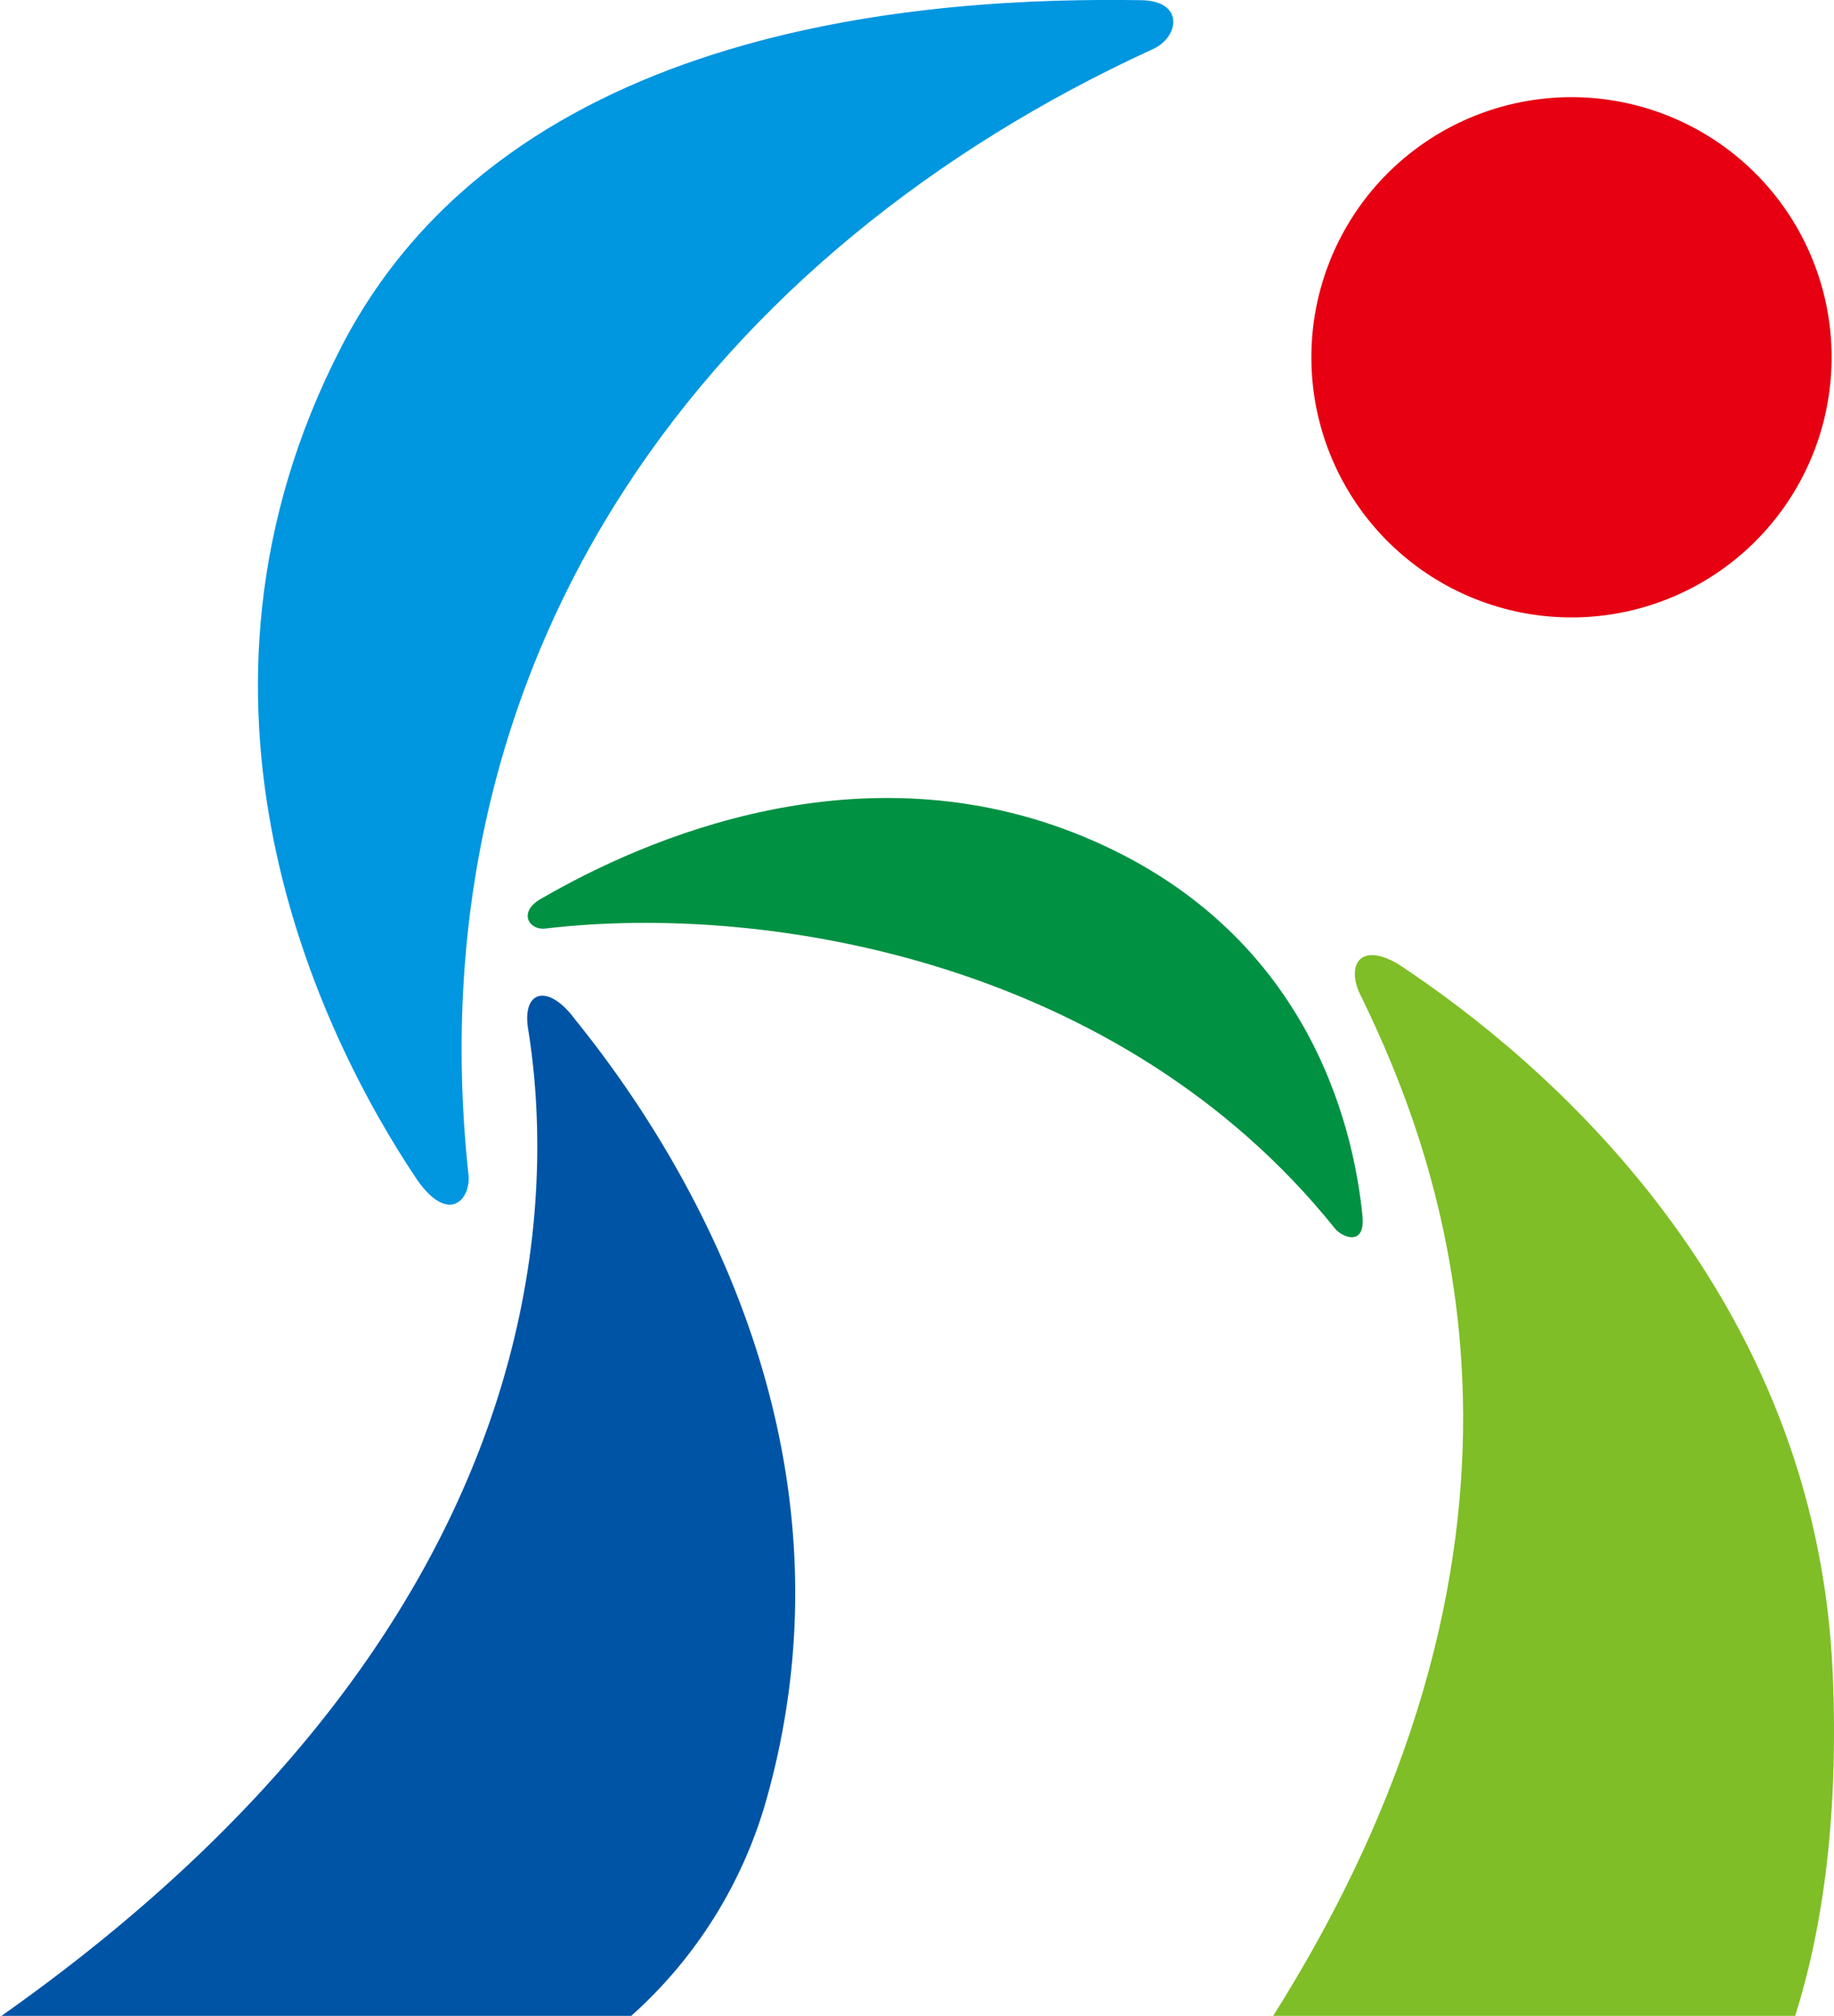
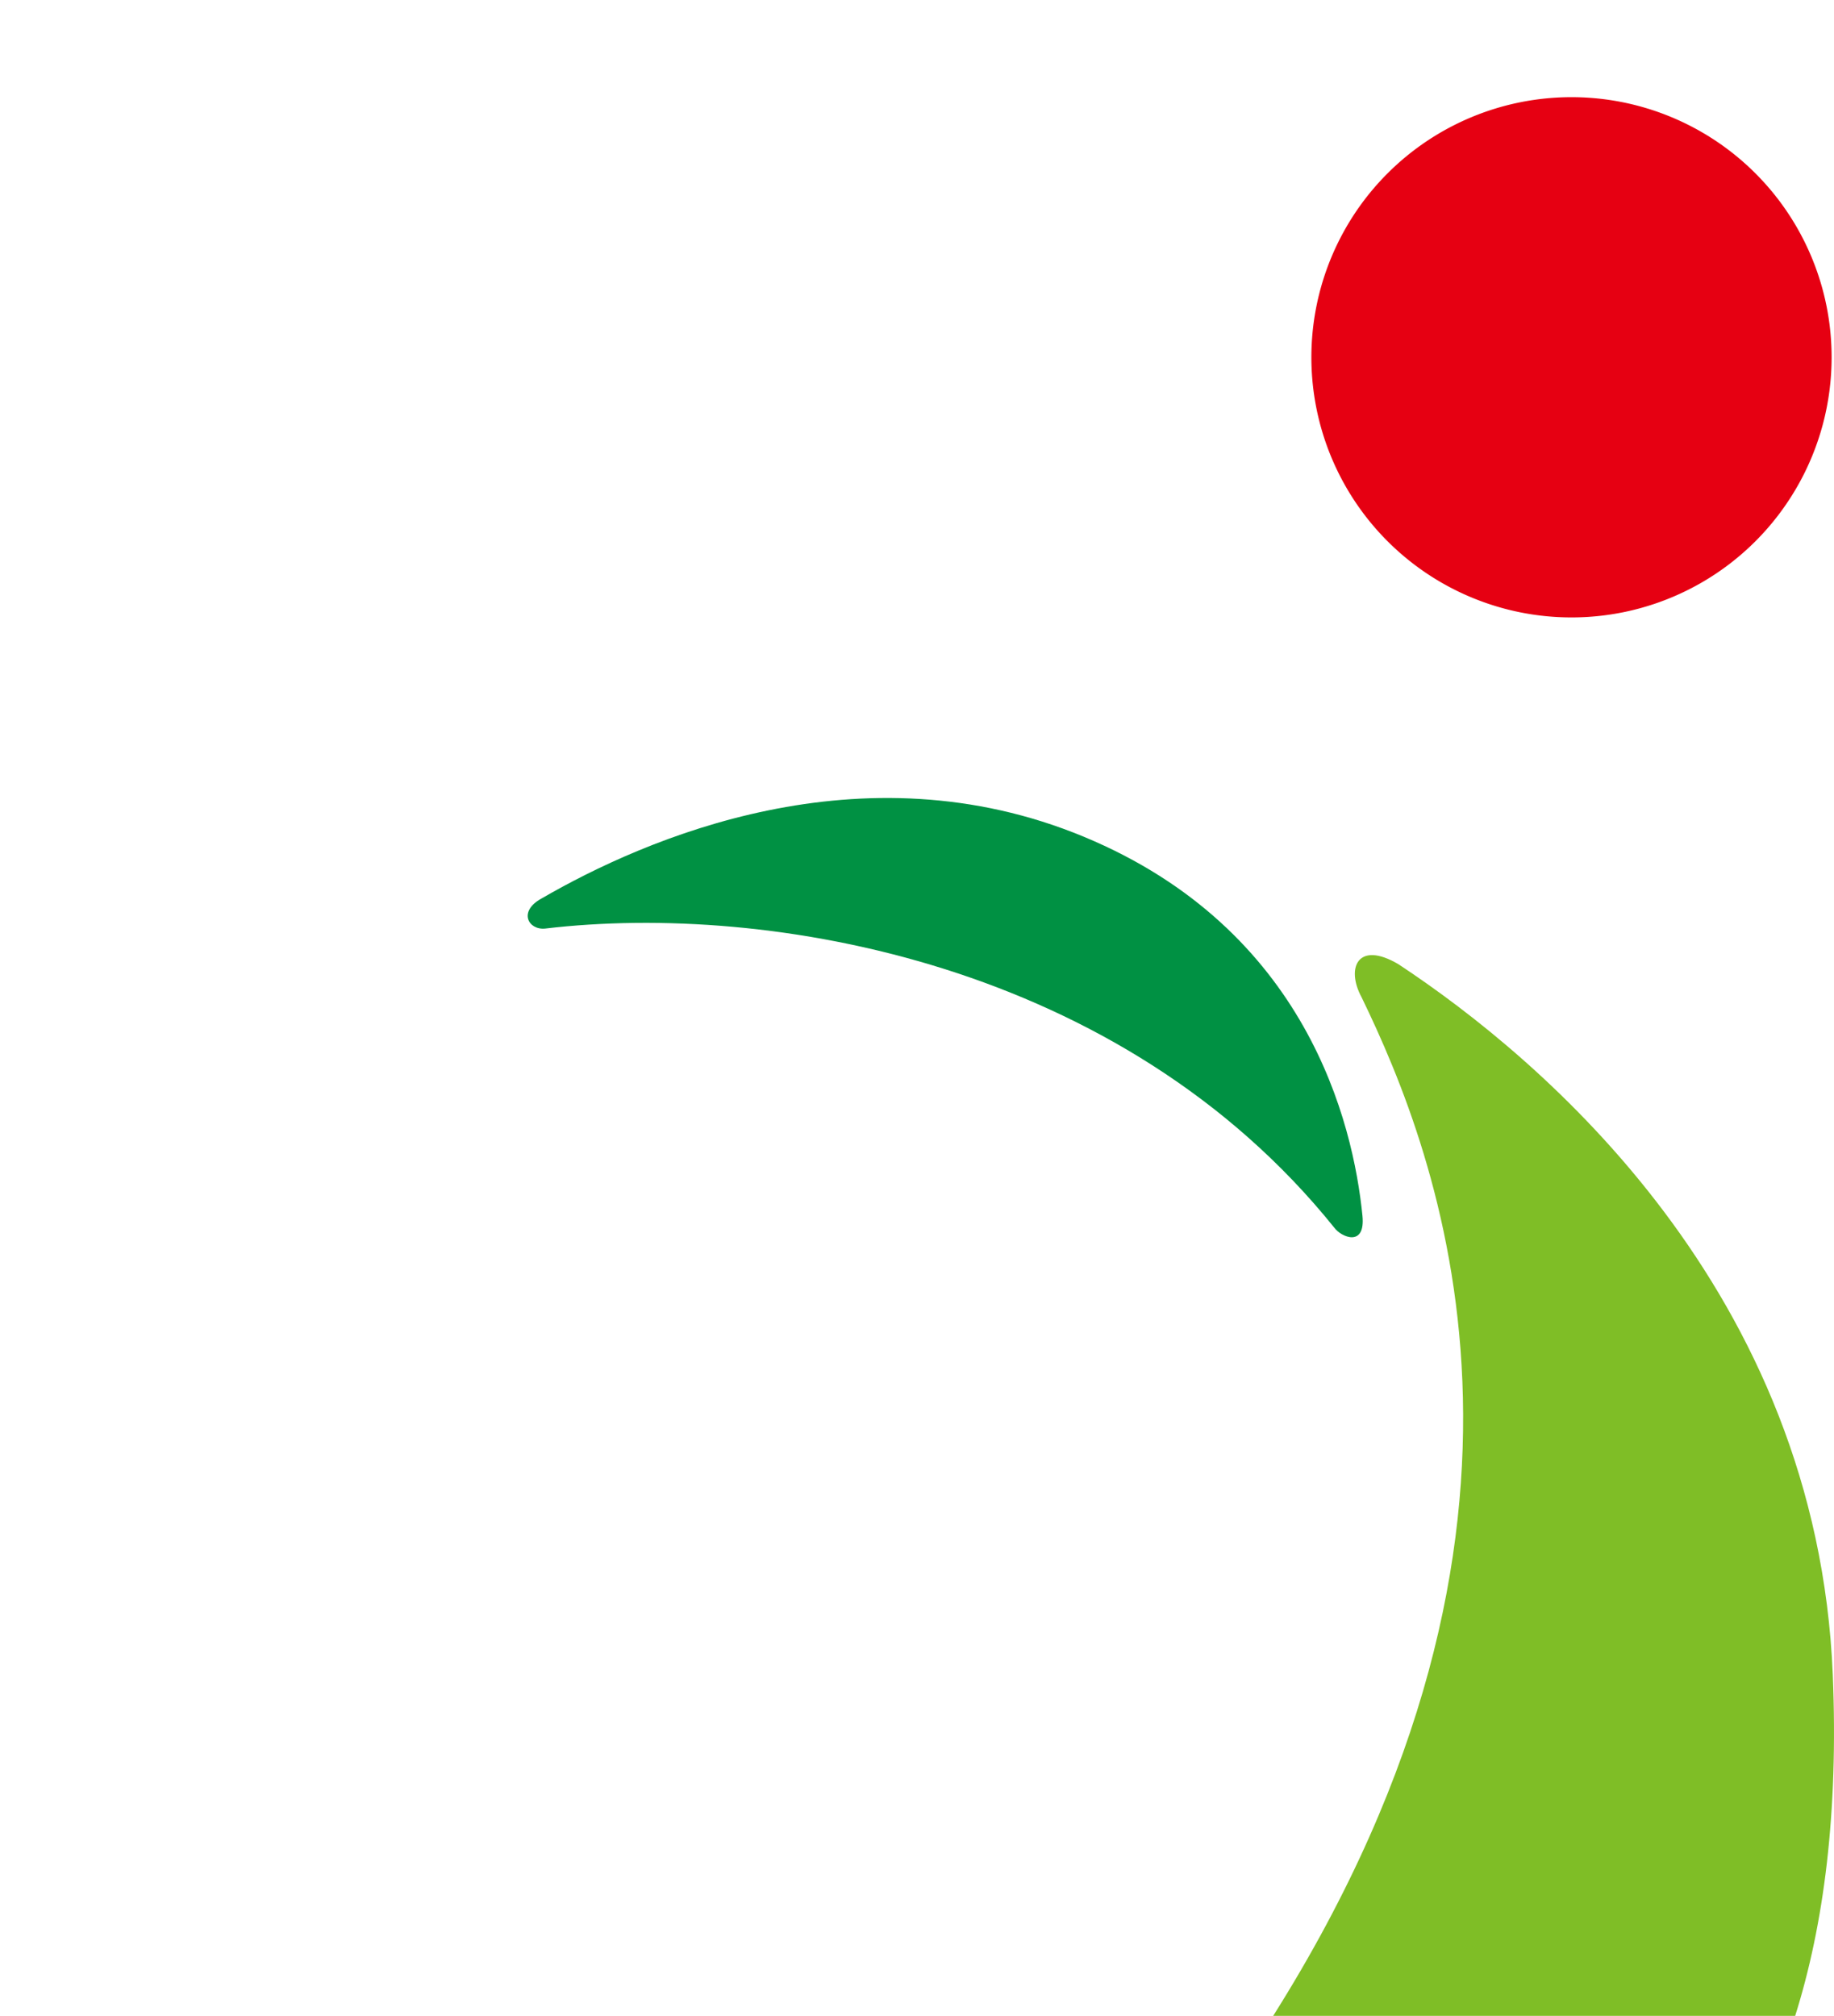
<svg xmlns="http://www.w3.org/2000/svg" width="340" height="373.703" viewBox="0 0 340 373.703">
  <defs>
    <clipPath id="a">
      <rect width="340" height="373.703" fill="none" />
    </clipPath>
  </defs>
  <g transform="translate(0.274 -0.006)">
    <g transform="translate(-0.274 0.006)" clip-path="url(#a)">
-       <path d="M68.985,217.466C58.6,119.258,115,46.309,195.618,9.241c5.152-2.105,6.338-9.12-1.953-9.2C155.609-.547,76.676,3.867,45.477,64.257c-33.89,65.607-4.247,127.3,14.059,154.506,5.937,8.467,10.149,3.41,9.45-1.3" transform="translate(17.826 -0.006)" fill="#0096e0" />
-       <path d="M0,305.557H116.752a84.538,84.538,0,0,0,25.313-41c18.024-65.565-16.135-119.526-35.744-143.737-4.834-6.56-9.716-5.509-8.729,1.514C102.872,154.706,102.523,233.3,0,305.557" transform="translate(0.272 68.146)" fill="#0054a6" />
      <path d="M201.4,107.813a48.223,48.223,0,1,1,48.235-48.219A48.216,48.216,0,0,1,201.4,107.813" transform="translate(89.923 6.647)" fill="#e60012" />
      <path d="M64.746,117.529c41.7-4.948,106.877,6.413,146.312,55.434,1.273,1.771,5.818,3.727,5.23-2.2-1.719-17.228-10.344-53.116-51.641-70.254s-81.342.309-100.521,11.427c-4.412,2.391-2.487,5.886.62,5.593" transform="translate(36.292 54.613)" fill="#009143" />
      <path d="M148.712,308.334h96.773c5.333-16.927,8.027-37.71,6.971-63.248-2.927-71.066-53.768-114.06-80.536-131.716-7.54-4.44-9.747.726-6.822,6.126,14.212,29.3,41.095,97.633-16.386,188.838" transform="translate(87.317 65.369)" fill="#7fbe26" />
    </g>
  </g>
</svg>